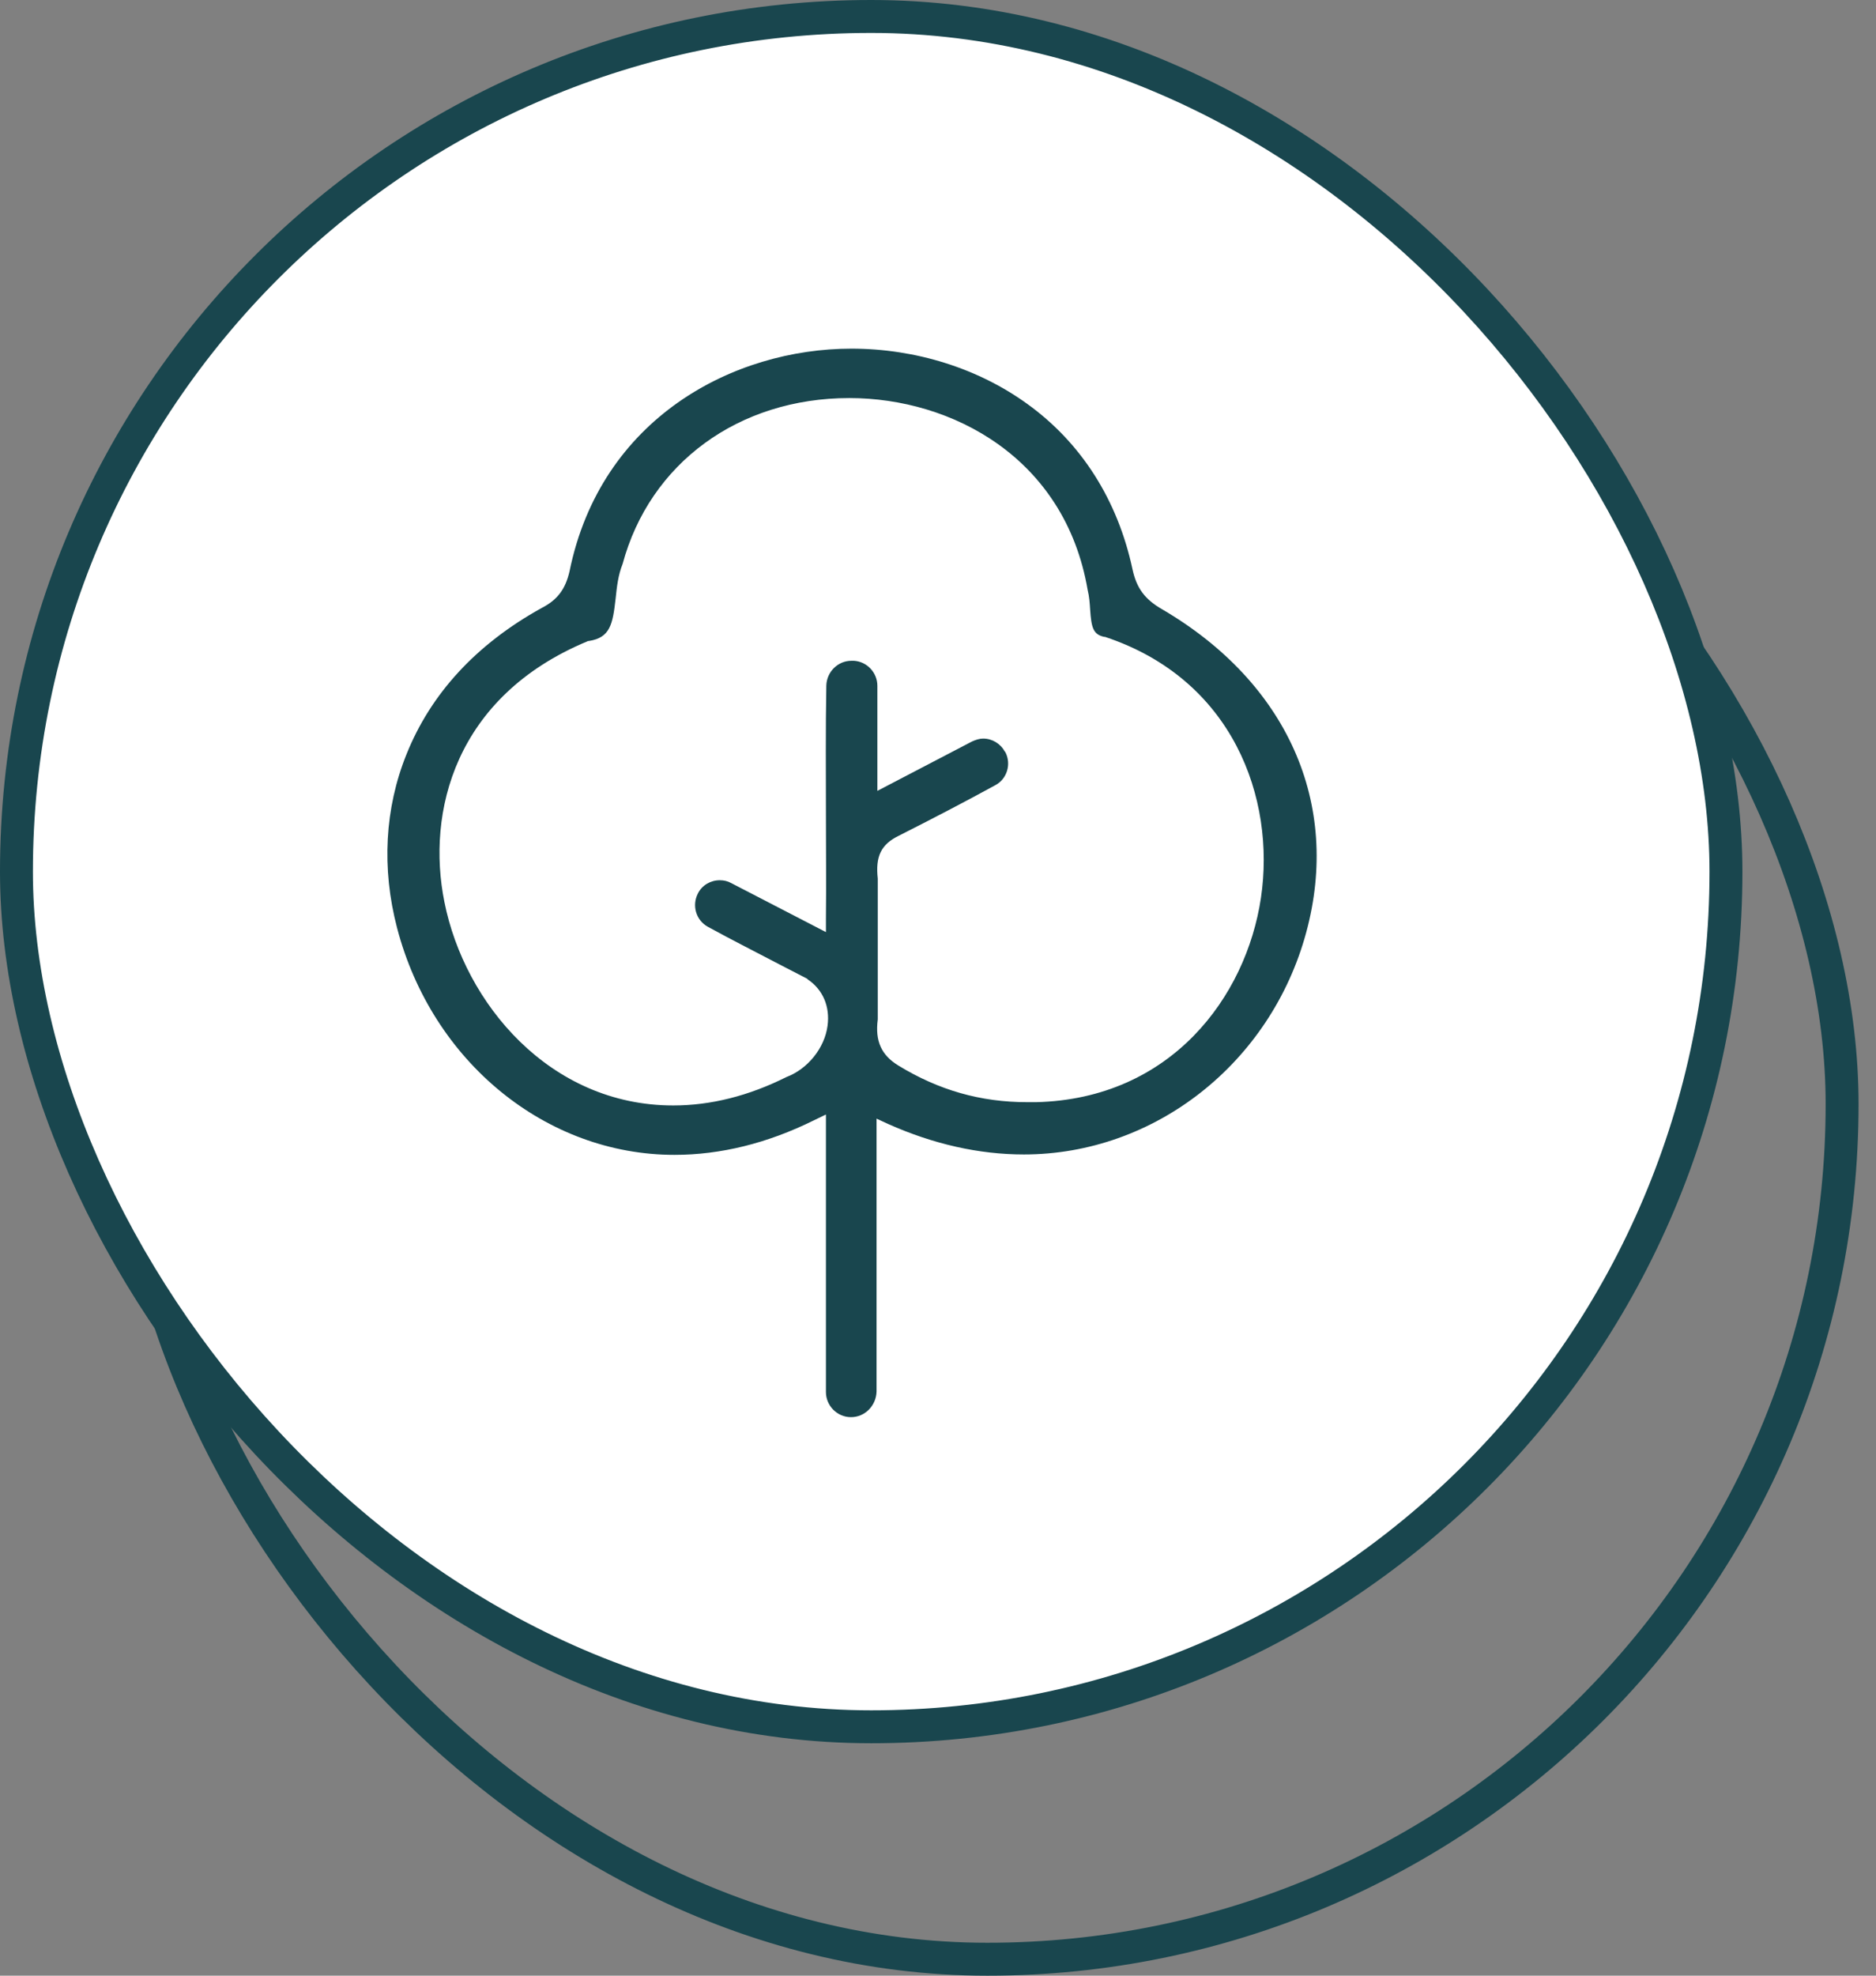
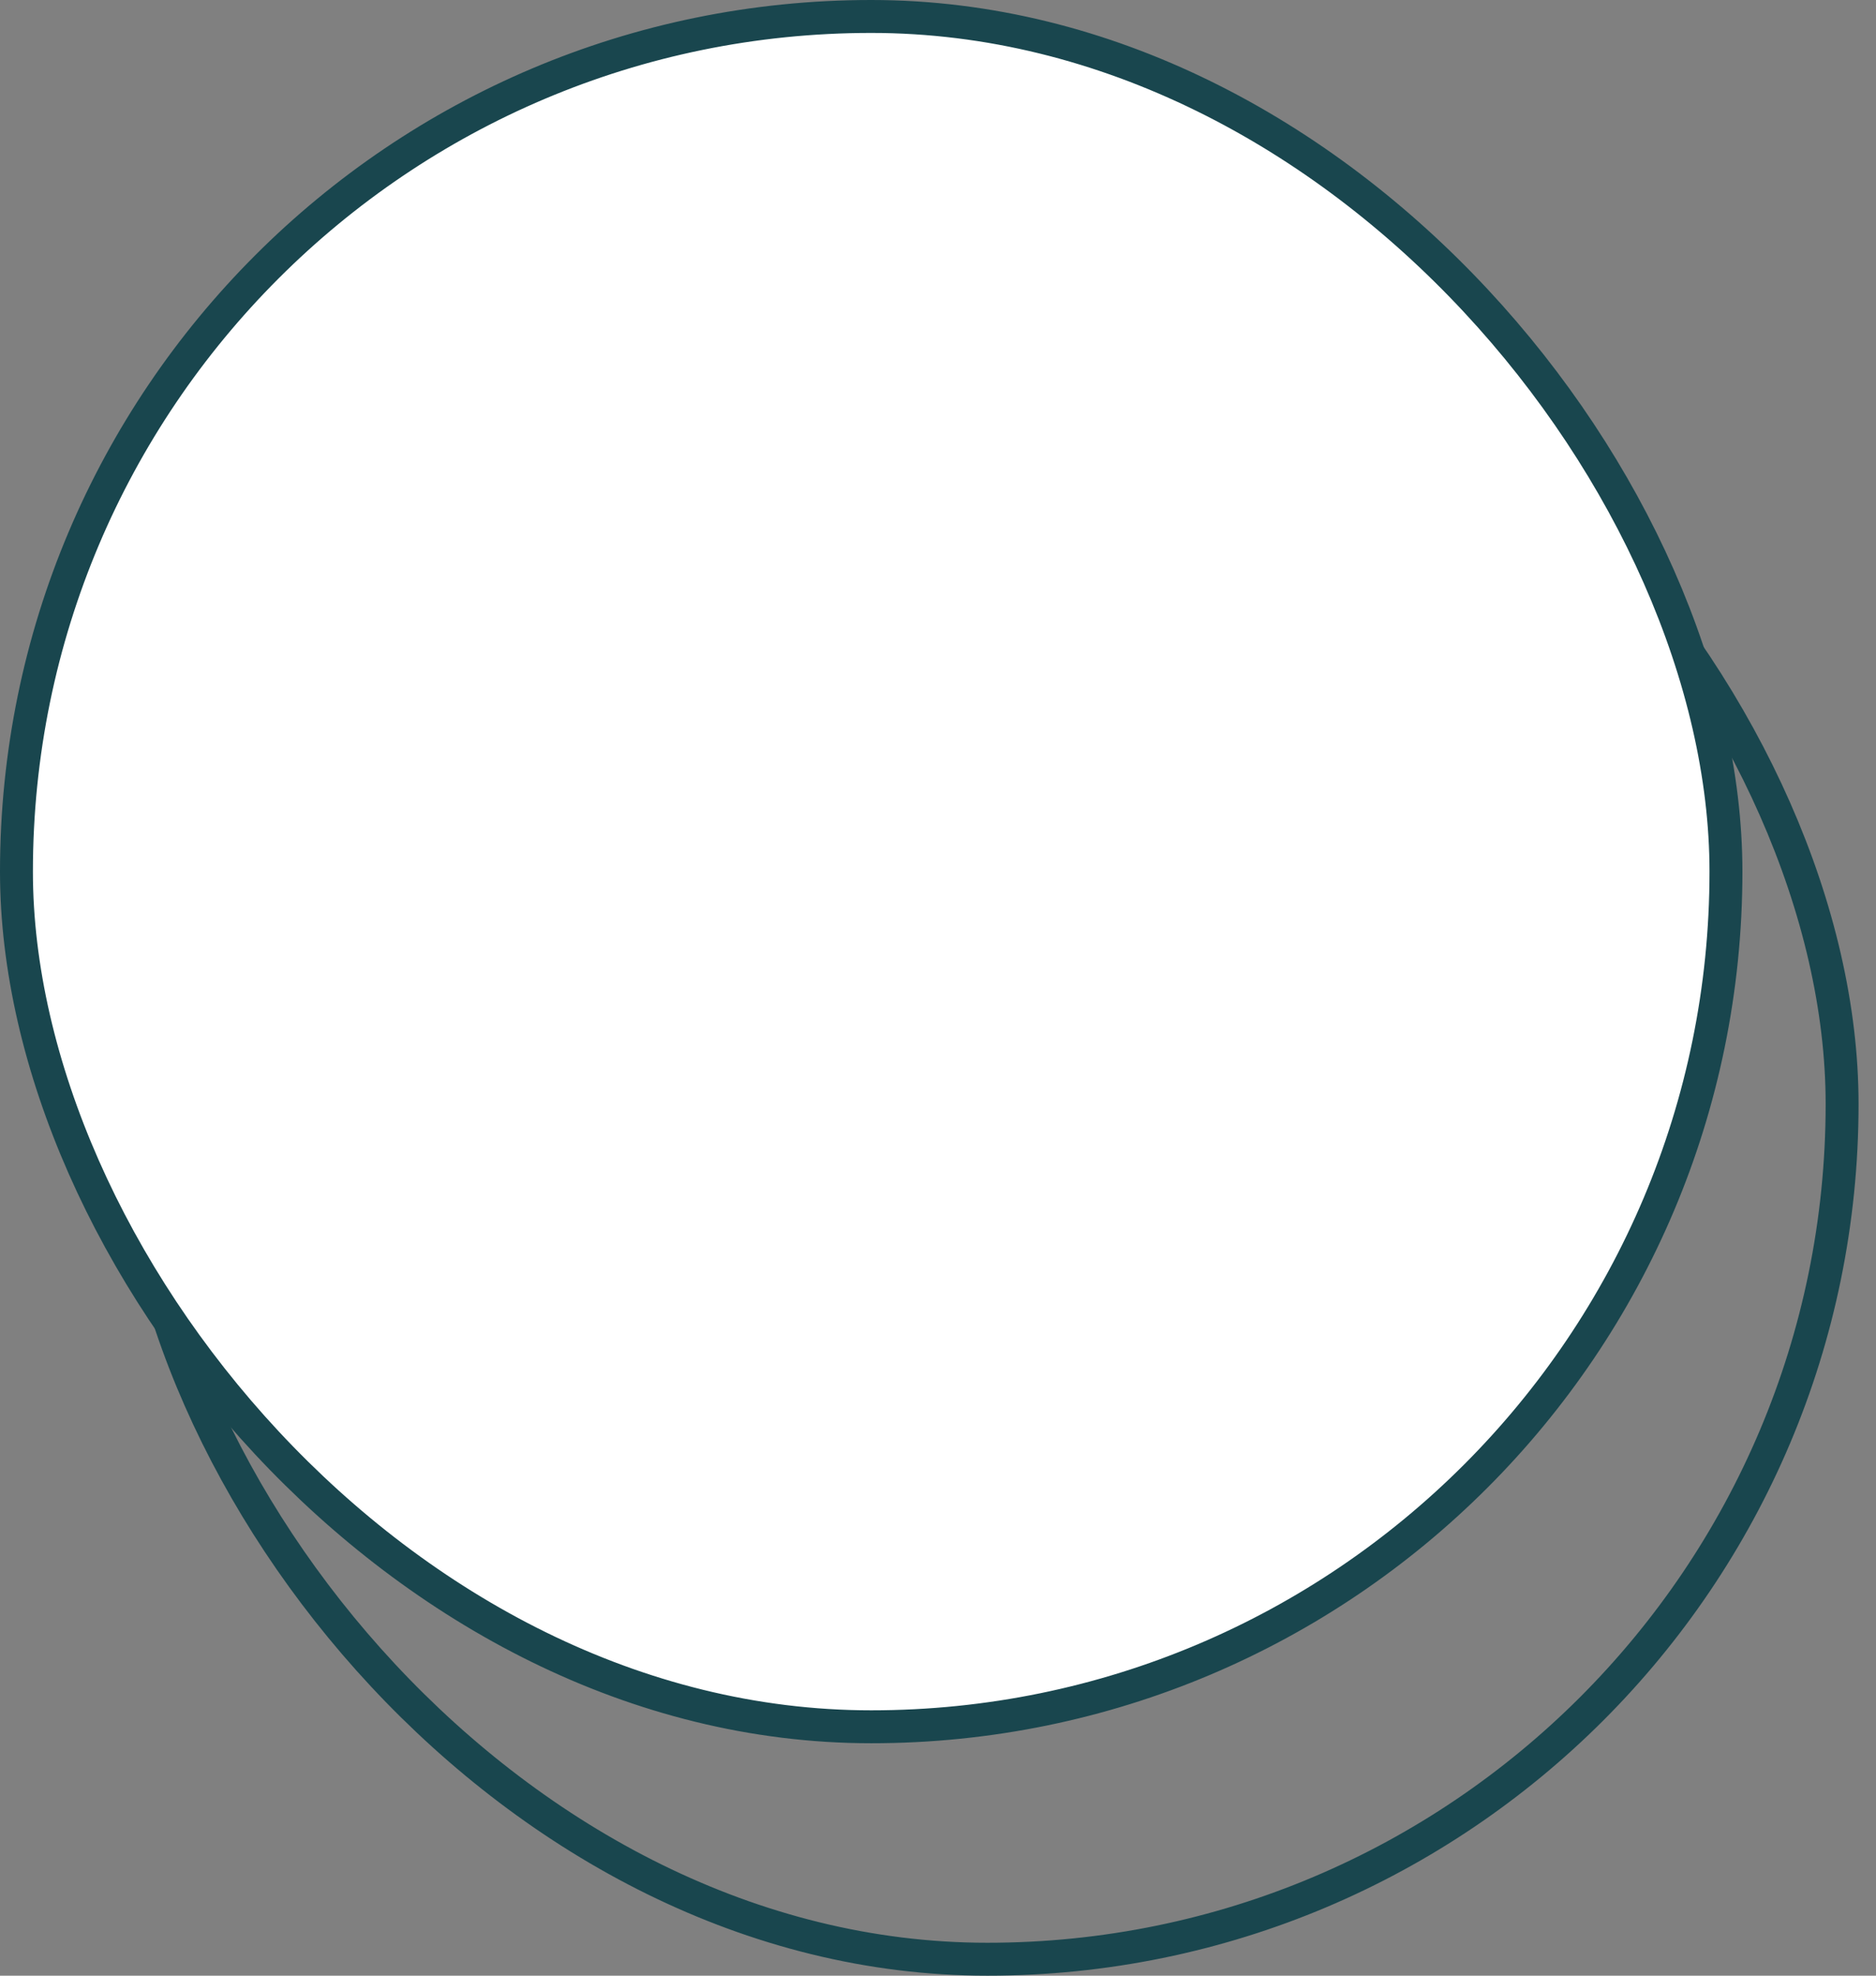
<svg xmlns="http://www.w3.org/2000/svg" width="57" height="60" viewBox="0 0 57 60" fill="none">
  <rect x="0" y="0" width="57" height="60" fill="#808080" stroke="none" />
  <rect x="4.029" y="7.559" width="51.941" height="51.941" rx="25.971" stroke="#19464E" />
  <rect x="0.5" y="0.5" width="51.941" height="51.941" rx="25.971" fill="white" stroke="#19464E" />
  <g clip-path="url(#clip0_15_3719)">
-     <path d="M25.857 43.038C25.432 43.038 25.095 42.687 25.095 42.275V33.847L24.732 34.022C23.319 34.722 21.893 35.072 20.493 35.072C16.591 35.072 13.128 32.246 12.065 28.182C11.59 26.369 11.69 24.543 12.352 22.905C13.09 21.067 14.466 19.567 16.454 18.466C16.942 18.216 17.179 17.891 17.304 17.353C18.255 12.689 22.294 10.588 25.87 10.588C27.821 10.588 29.721 11.188 31.209 12.264C32.86 13.452 33.96 15.19 34.41 17.291C34.535 17.866 34.786 18.203 35.311 18.504C39.112 20.729 40.75 24.406 39.687 28.32C38.612 32.284 35.086 35.06 31.109 35.06C29.746 35.06 28.358 34.747 26.983 34.134L26.633 33.972V42.262C26.62 42.687 26.282 43.038 25.857 43.038ZM18.917 17.128C18.78 17.466 18.742 17.828 18.705 18.178C18.617 18.954 18.542 19.366 17.892 19.466H17.867L17.842 19.479C13.816 21.155 12.953 24.668 13.503 27.394C14.116 30.471 16.704 33.572 20.455 33.572C21.593 33.572 22.744 33.284 23.894 32.709C24.532 32.471 25.057 31.834 25.145 31.146C25.22 30.57 25.007 30.058 24.544 29.745L24.532 29.733L24.519 29.72C24.269 29.595 24.019 29.458 23.769 29.333C23.031 28.945 22.256 28.557 21.506 28.145C21.143 27.945 21.018 27.494 21.206 27.132C21.331 26.882 21.593 26.732 21.868 26.732C21.993 26.732 22.106 26.757 22.218 26.819L25.095 28.307V27.895C25.107 26.844 25.095 25.781 25.095 24.768C25.095 23.48 25.082 22.142 25.107 20.817C25.12 20.404 25.457 20.067 25.87 20.067C25.882 20.067 25.907 20.067 25.92 20.067H25.945C26.345 20.092 26.658 20.429 26.658 20.829V24.018L29.534 22.518C29.646 22.468 29.759 22.43 29.871 22.43C30.146 22.43 30.396 22.58 30.534 22.83L30.547 22.843C30.734 23.205 30.597 23.655 30.246 23.843C29.309 24.356 28.346 24.856 27.308 25.381C26.77 25.644 26.595 26.006 26.67 26.682V30.958C26.583 31.621 26.783 32.046 27.295 32.359C28.521 33.109 29.796 33.472 31.209 33.472C31.297 33.472 31.397 33.472 31.484 33.472C35.573 33.371 37.862 30.283 38.312 27.269C38.762 24.243 37.462 20.629 33.573 19.341H33.56H33.548C33.21 19.266 33.16 19.054 33.123 18.516C33.11 18.316 33.097 18.116 33.047 17.916C32.36 13.902 28.921 12.089 25.807 12.089C22.444 12.089 19.743 14.065 18.917 17.128Z" fill="#19464E" />
-   </g>
+     </g>
  <defs>
    <clipPath id="clip0_15_3719">
      <rect width="28.235" height="32.449" fill="white" transform="translate(11.765 10.588)" />
    </clipPath>
  </defs>
</svg>